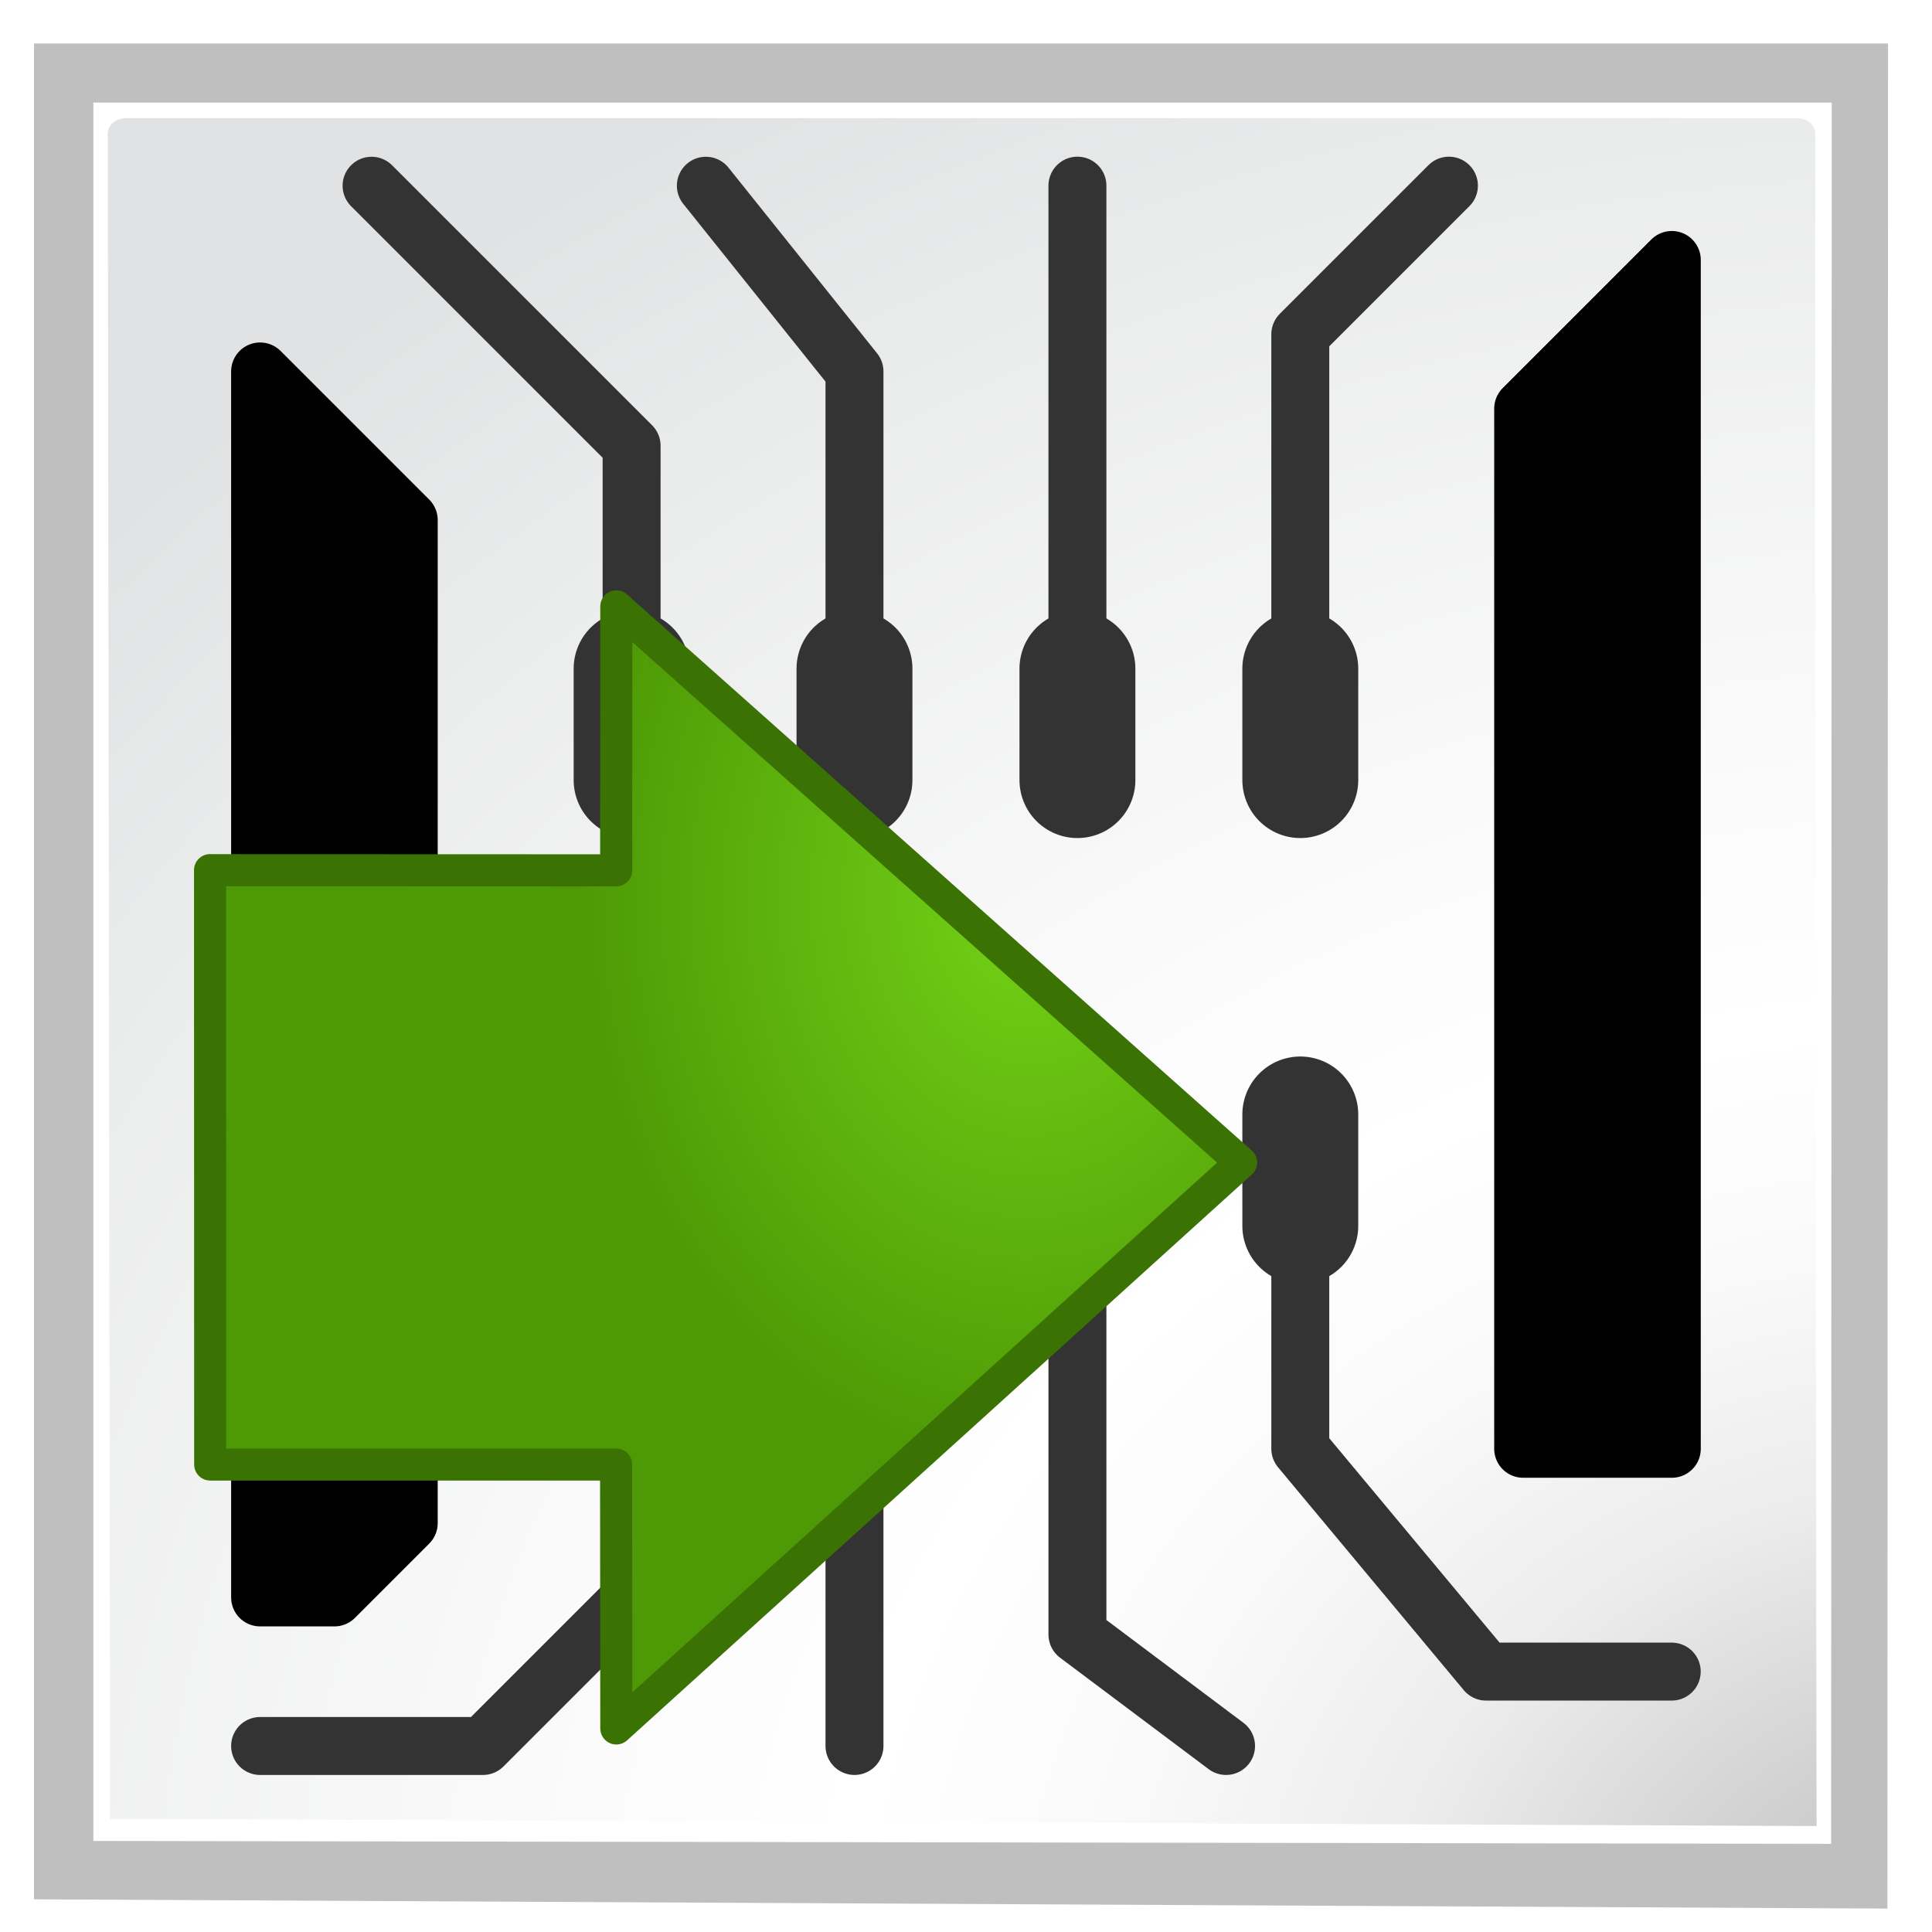
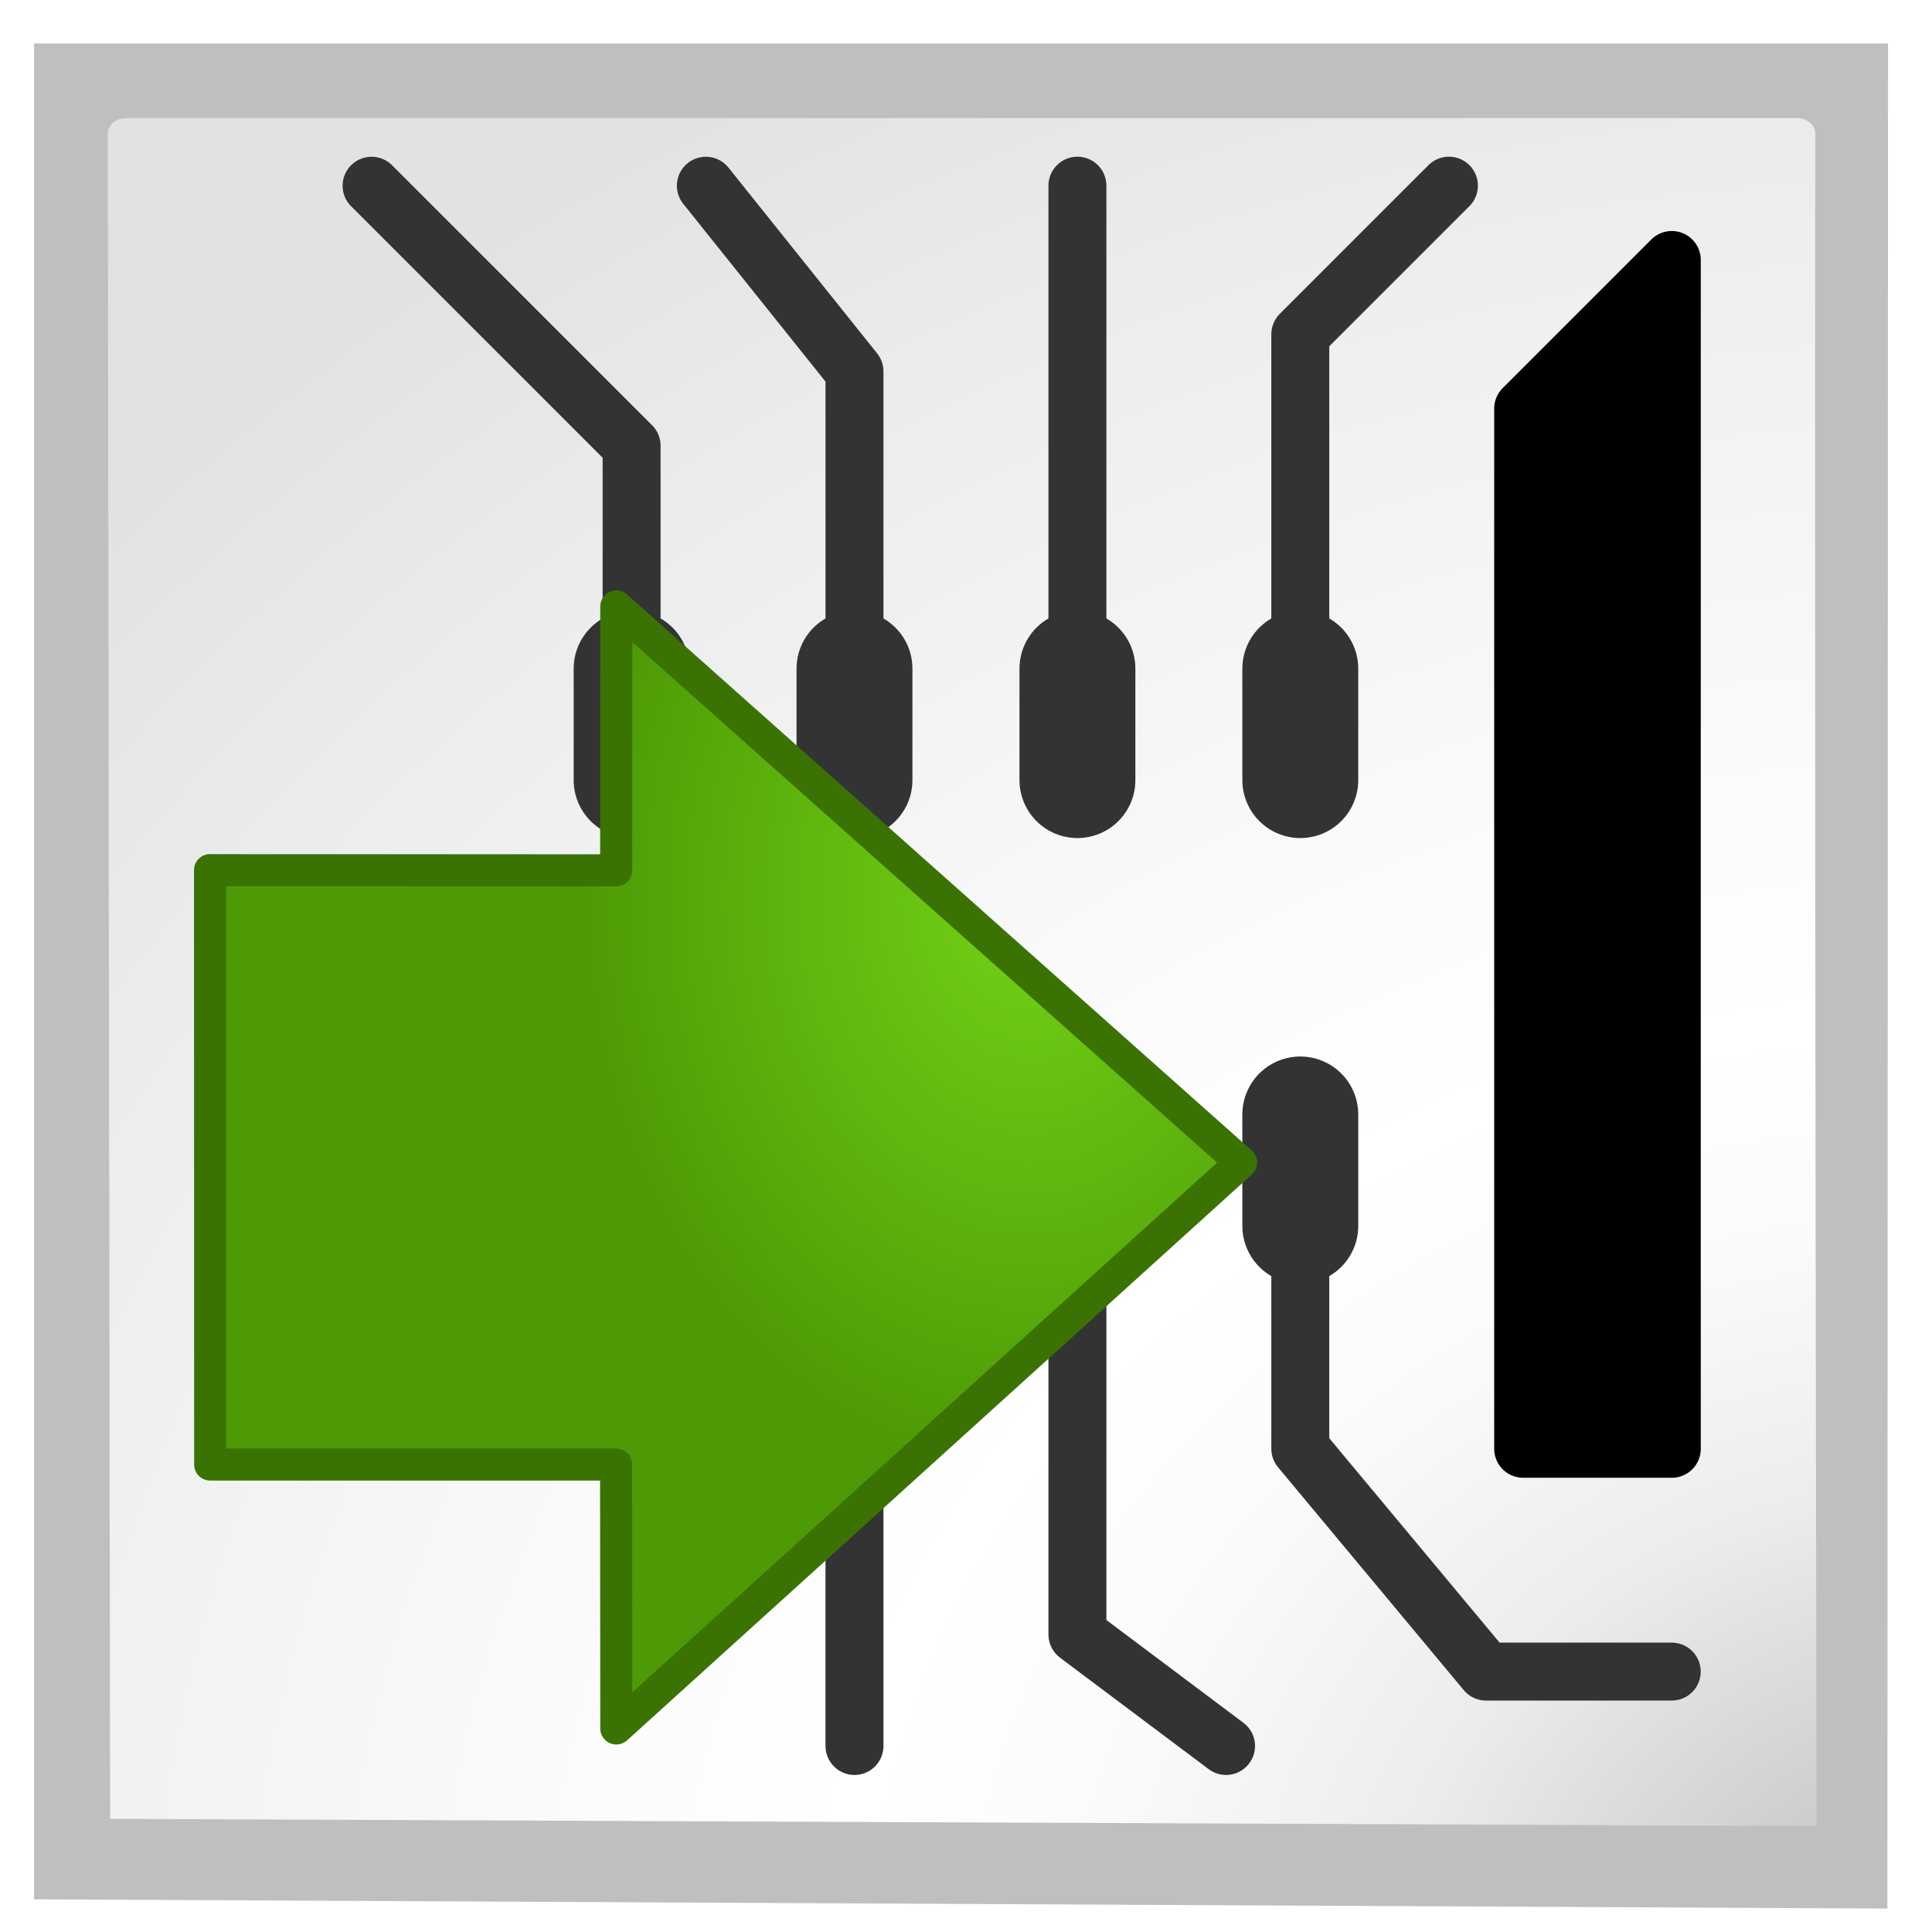
<svg xmlns="http://www.w3.org/2000/svg" xmlns:ns1="http://www.inkscape.org/namespaces/inkscape" xmlns:ns2="http://sodipodi.sourceforge.net/DTD/sodipodi-0.dtd" xmlns:xlink="http://www.w3.org/1999/xlink" height="26" width="26" version="1.1" id="svg2" ns1:version="0.91 r13725" ns2:docname="import_brd_file.svg">
  <ns2:namedview pagecolor="#ffffff" bordercolor="#666666" borderopacity="1" objecttolerance="10" gridtolerance="10" guidetolerance="10" ns1:pageopacity="0" ns1:pageshadow="2" ns1:window-width="1920" ns1:window-height="1033" id="namedview170" showgrid="true" ns1:zoom="21.730769" ns1:cx="-9.2265488" ns1:cy="13.798693" ns1:window-x="-4" ns1:window-y="-4" ns1:window-maximized="1" ns1:current-layer="g4756">
    <ns1:grid type="xygrid" id="grid3878" empspacing="2" visible="true" enabled="true" snapvisiblegridlinesonly="true" spacingx="0.5px" spacingy="0.5px" />
  </ns2:namedview>
  <defs id="defs4">
    <radialGradient r="139.56" gradientTransform="matrix(0.21,0,0,0.207,-0.545,-0.448)" cx="102" cy="112.3" gradientUnits="userSpaceOnUse" id="az">
      <stop id="stop203" offset="0" stop-color="#b7b8b9" />
      <stop id="stop205" offset="0.228" stop-color="#ececec" />
      <stop id="stop207" offset="0.345" stop-color="#fafafa" />
      <stop id="stop209" offset="0.446" stop-color="#fff" />
      <stop id="stop211" offset="0.58" stop-color="#fafafa" />
      <stop id="stop213" offset=".845" stop-color="#ebecec" />
      <stop id="stop215" offset="1" stop-color="#e1e2e3" />
    </radialGradient>
    <radialGradient ns1:collect="always" xlink:href="#az" id="radialGradient4779" gradientUnits="userSpaceOnUse" gradientTransform="matrix(0.248,0,0,0.214,-2.834,-0.708)" cx="119.451" cy="129.204" fx="119.451" fy="129.204" r="139.56" />
    <filter ns1:collect="always" id="filter4893" color-interpolation-filters="sRGB">
      <feGaussianBlur ns1:collect="always" stdDeviation="1.053" id="feGaussianBlur4895" />
    </filter>
    <radialGradient r="16.956" cy="20.494" cx="35.293" gradientTransform="matrix(0.364,0,0,0.465,1.063,2.444)" gradientUnits="userSpaceOnUse" id="radialGradient3165" xlink:href="#e" ns1:collect="always" />
    <radialGradient id="e" gradientUnits="userSpaceOnUse" cy="20.494" cx="35.293" gradientTransform="matrix(0,-0.843,1.02,0,-4.896,41.059)" r="16.956">
      <stop stop-color="#73d216" offset="0" id="stop12-7" />
      <stop stop-color="#4e9a06" offset="1" id="stop14-2" />
    </radialGradient>
  </defs>
  <g id="g3731" transform="matrix(0.685,0,0,0.685,2.371,-2.161)">
    <g id="g4756" transform="matrix(1.423,0,0,1.423,-3.05,3.747)">
      <path d="m 15.522,7.062 0,113.876 96.924,0.567 0.032,-114.443 z" transform="matrix(0.264,0,0,0.225,-3.917,-1.405)" id="path217" ns1:connector-curvature="0" style="opacity:0.5;filter:url(#filter4893)" ns2:nodetypes="ccccc" />
-       <path d="M 1,1 1,25 24.992,25.04 25,1 z" id="path219" ns1:connector-curvature="0" style="fill:#ffffff" ns2:nodetypes="ccccc" />
      <path d="m 1.447,1.215 c -0.136,0 -0.247,0.096 -0.248,0.214 L 1.231,24.695 24.791,24.794 c 0,0 -0.031,-15.623 -0.018,-23.365 1.96e-4,-0.118 -0.111,-0.214 -0.248,-0.214 l -23.078,0 z" id="path221" ns1:connector-curvature="0" style="fill:url(#radialGradient4779)" ns2:nodetypes="cscccscc" />
      <path ns1:connector-curvature="0" id="path307-5" d="m 4.841,2.148 3.59,3.59 0,2.564" display="block" style="color:#000000;fill:none;stroke:#333333;stroke-width:0.8;stroke-linecap:round;stroke-linejoin:round;stroke-miterlimit:4;stroke-dasharray:none;display:block" ns2:nodetypes="ccc" />
      <path ns1:connector-curvature="0" id="path309-3" d="m 11.508,8.302 0,-3.59 -2.052,-2.564" display="block" style="color:#000000;fill:none;stroke:#333333;stroke-width:0.8;stroke-linecap:round;stroke-linejoin:round;stroke-miterlimit:4;stroke-dasharray:none;display:block" ns2:nodetypes="ccc" />
      <path ns1:connector-curvature="0" id="path311-3" d="m 14.586,8.302 0,-6.155" display="block" style="color:#000000;fill:none;stroke:#333333;stroke-width:0.8;stroke-linecap:round;stroke-linejoin:round;stroke-miterlimit:4;stroke-dasharray:none;display:block" ns2:nodetypes="cc" />
      <path ns1:connector-curvature="0" id="path313-8" d="m 17.663,8.302 0,-4.103 2.052,-2.052" display="block" style="color:#000000;fill:none;stroke:#333333;stroke-width:0.8;stroke-linecap:round;stroke-linejoin:round;stroke-miterlimit:4;stroke-dasharray:none;display:block" ns2:nodetypes="ccc" />
-       <path ns1:connector-curvature="0" id="path331-1" d="m 8.431,17.021 0,4.616 -2.052,2.052 -3.077,0" display="block" style="color:#000000;fill:none;stroke:#333333;stroke-width:0.8;stroke-linecap:round;stroke-linejoin:round;stroke-miterlimit:4;stroke-dasharray:none;display:block" ns2:nodetypes="cccc" />
      <path ns1:connector-curvature="0" id="path333-9" d="m 11.508,17.021 0,6.668" display="block" style="color:#000000;fill:none;stroke:#333333;stroke-width:0.8;stroke-linecap:round;stroke-linejoin:round;stroke-miterlimit:4;stroke-dasharray:none;display:block" ns2:nodetypes="cc" />
      <path ns2:nodetypes="ccc" ns1:connector-curvature="0" id="path335-0" d="m 14.586,17.021 0,5.129 2.052,1.539" display="block" style="color:#000000;fill:none;stroke:#333333;stroke-width:0.8;stroke-linecap:round;stroke-linejoin:round;stroke-miterlimit:4;stroke-dasharray:none;display:block" />
      <path ns1:connector-curvature="0" id="path337-9" d="m 17.663,17.021 0,2.564 2.564,3.077 2.564,0" display="block" style="color:#000000;fill:none;stroke:#333333;stroke-width:0.8;stroke-linecap:round;stroke-linejoin:round;stroke-miterlimit:4;stroke-dasharray:none;display:block" ns2:nodetypes="cccc" />
-       <path ns1:connector-curvature="0" id="path339-8" d="m 3.302,4.712 2.052,2.052 0,13.848 -1.026,1.026 -1.026,0 z" display="block" style="color:#000000;fill:#000000;stroke:#000000;stroke-width:0.8;stroke-linecap:round;stroke-linejoin:round;stroke-miterlimit:4;stroke-dasharray:none;display:block;fill-opacity:1;stroke-opacity:1" ns2:nodetypes="cccccc" />
      <path ns1:connector-curvature="0" id="path341-8" d="m 22.792,19.586 -2.052,0 0,-14.361 2.052,-2.052 z" display="block" style="color:#000000;fill:#000000;stroke:#000000;stroke-width:0.8;stroke-linecap:round;stroke-linejoin:round;stroke-miterlimit:4;stroke-dasharray:none;display:block;stroke-opacity:1;fill-opacity:1" ns2:nodetypes="ccccc" />
      <path ns1:connector-curvature="0" id="path315-3" display="block" d="m 8.431,8.815 0,1.539" style="color:#000000;fill:none;stroke:#333333;stroke-width:1.6;stroke-linecap:round;stroke-linejoin:round;stroke-miterlimit:4;stroke-opacity:1;stroke-dasharray:none;display:block" ns2:nodetypes="cc" />
      <path ns1:connector-curvature="0" id="path317-7" display="block" d="m 11.508,8.815 0,1.539" style="color:#000000;fill:none;stroke:#333333;stroke-width:1.6;stroke-linecap:round;stroke-linejoin:round;stroke-miterlimit:4;stroke-dasharray:none;display:block" ns2:nodetypes="cc" />
      <path ns1:connector-curvature="0" id="path319-9" display="block" d="m 14.586,8.815 0,1.539" style="color:#000000;fill:none;stroke:#333333;stroke-width:1.6;stroke-linecap:round;stroke-linejoin:round;stroke-miterlimit:4;stroke-dasharray:none;display:block" ns2:nodetypes="cc" />
      <path ns1:connector-curvature="0" id="path321-3" display="block" d="m 17.663,8.815 0,1.539" style="color:#000000;fill:none;stroke:#333333;stroke-width:1.6;stroke-linecap:round;stroke-linejoin:round;stroke-miterlimit:4;stroke-dasharray:none;display:block" ns2:nodetypes="cc" />
      <path ns1:connector-curvature="0" id="path323-7" display="block" d="m 17.663,14.97 0,1.539" style="color:#000000;fill:none;stroke:#333333;stroke-width:1.6;stroke-linecap:round;stroke-linejoin:round;stroke-miterlimit:4;stroke-dasharray:none;display:block" ns2:nodetypes="cc" />
      <path ns1:connector-curvature="0" id="path325-8" display="block" d="m 14.586,14.97 0,1.539" style="color:#000000;fill:none;stroke:#333333;stroke-width:1.6;stroke-linecap:round;stroke-linejoin:round;stroke-miterlimit:4;stroke-dasharray:none;display:block" ns2:nodetypes="cc" />
      <path ns1:connector-curvature="0" id="path327-7" display="block" d="m 11.508,14.97 0,1.539" style="color:#000000;fill:none;stroke:#333333;stroke-width:1.6;stroke-linecap:round;stroke-linejoin:round;stroke-miterlimit:4;stroke-dasharray:none;display:block" ns2:nodetypes="cc" />
      <path ns1:connector-curvature="0" id="path329-4" display="block" d="m 8.431,15.203 0,1.306" style="color:#000000;fill:none;stroke:#333333;stroke-width:1.6;stroke-linecap:round;stroke-linejoin:round;stroke-miterlimit:4;stroke-dasharray:none;display:block" ns2:nodetypes="cc" />
      <path ns1:connector-curvature="0" style="color:#000000;fill:url(#radialGradient3165);fill-rule:evenodd;stroke:#3a7304;stroke-width:0.443;stroke-linecap:round;stroke-linejoin:round;stroke-miterlimit:10" d="m 2.611,11.597 0.002,8.206 5.604,0 0.003,3.644 8.626,-7.813 -8.626,-7.678 -0.002,3.644 -5.607,-0.002 z" stroke-miterlimit="10" id="path25" />
    </g>
  </g>
</svg>